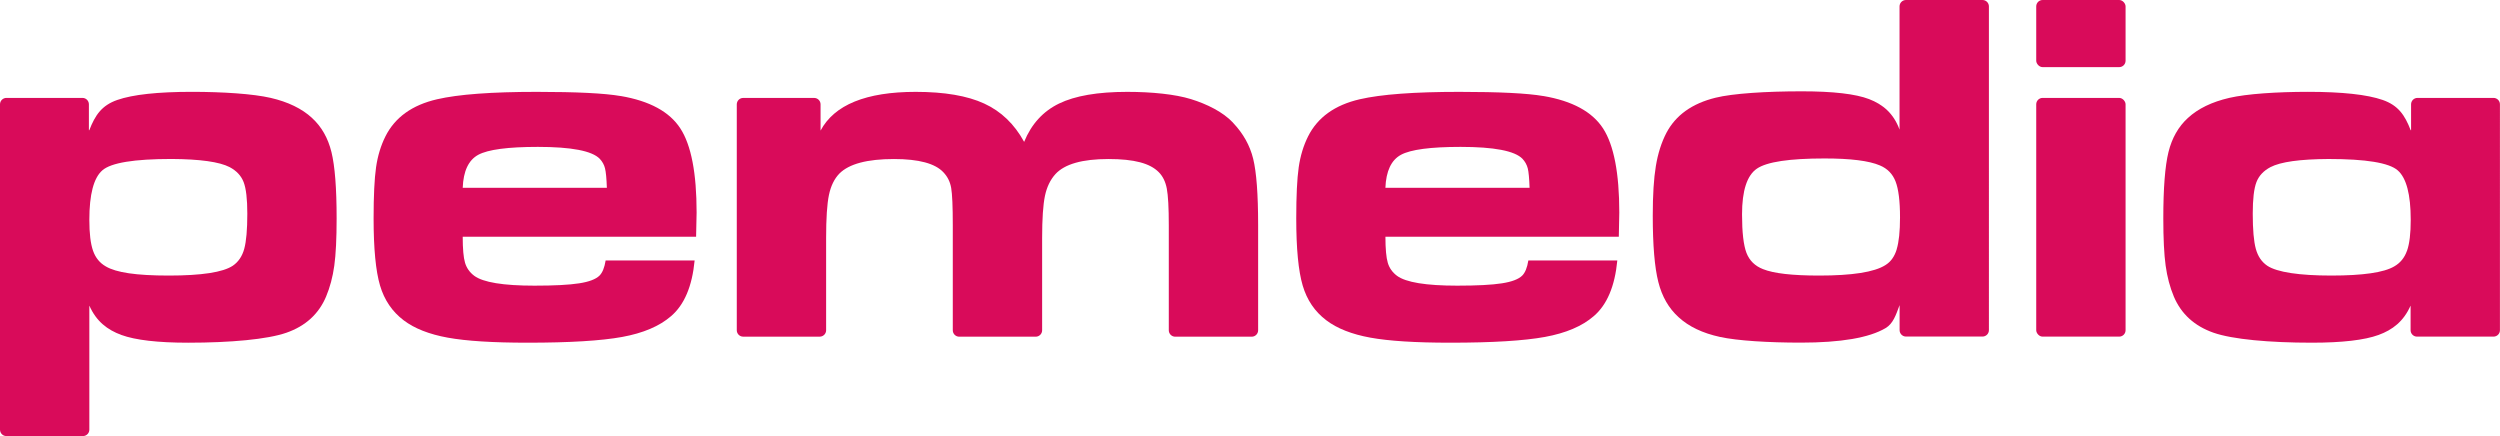
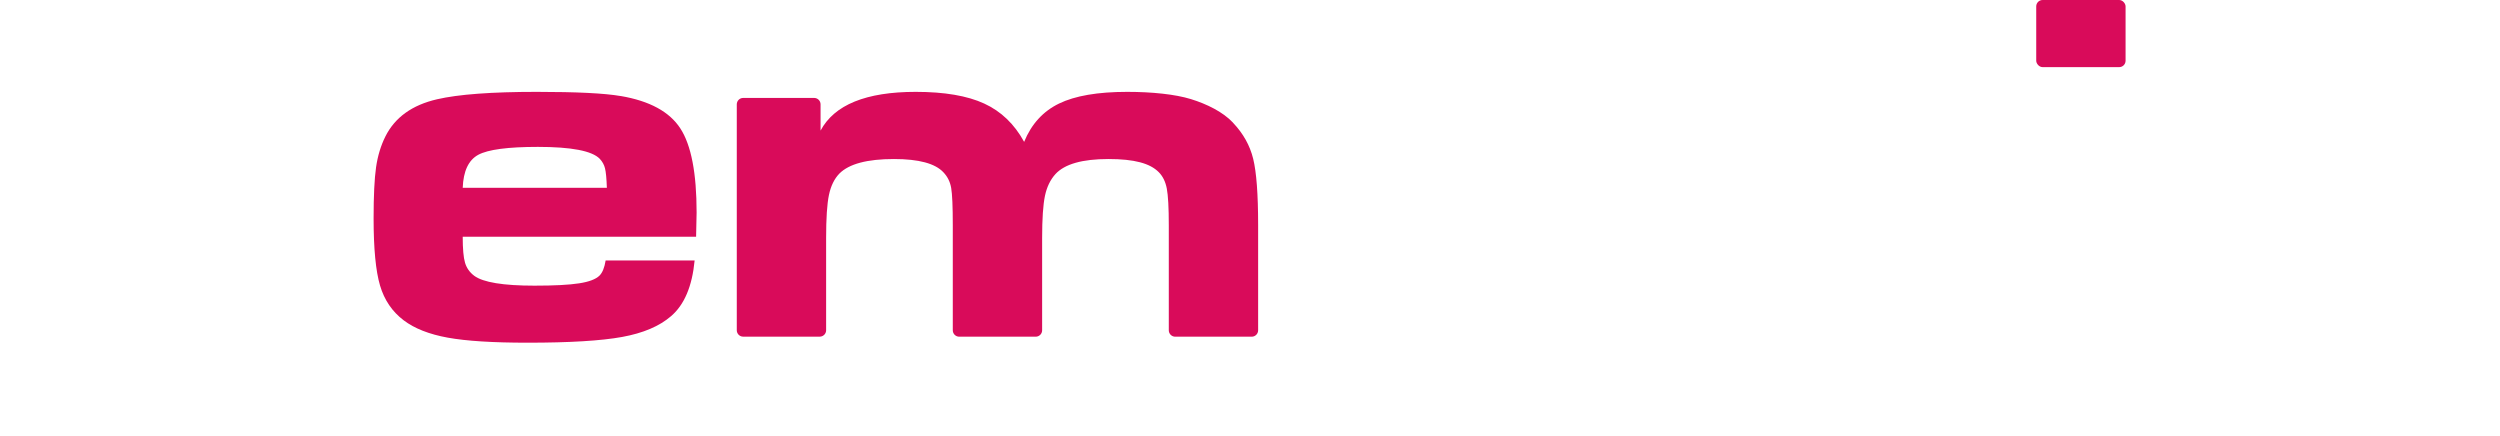
<svg xmlns="http://www.w3.org/2000/svg" viewBox="0 0 782.39 136.47">
  <g>
-     <path fill="#d90b5a" d="m780.39,30.64h-23.83c-1.1,0-2,.9-2,2v8.11h-.13c-1.82-4.74-3.9-7.77-8.76-9.47-4.86-1.69-12.66-2.54-23.4-2.54-9.61,0-19.14.63-24.59,1.89-5.45,1.26-9.76,3.35-12.95,6.28-2.98,2.72-5.01,6.28-6.09,10.67-1.08,4.39-1.62,11.31-1.62,20.76,0,6.31.24,11.25.73,14.79.49,3.55,1.35,6.78,2.58,9.71,2.31,5.44,6.45,9.2,12.41,11.29,5.96,2.08,17.55,3.12,30.75,3.12,9.51,0,16.47-.81,20.89-2.42,4.42-1.61,7.83-4.27,9.99-9.11h.04v7.63c0,1.1.9,2,2,2h23.96c1.1,0,2-.9,2-2V32.64c0-1.1-.9-2-2-2Zm-27.11,47.84c-.77,2.19-2.1,3.82-4,4.9-3.23,1.91-9.8,2.86-19.71,2.86s-16.95-1.03-20.02-3.08c-1.75-1.19-2.94-2.95-3.58-5.29-.64-2.34-.96-6-.96-10.99,0-4.58.38-7.87,1.15-9.87.77-2.01,2.24-3.57,4.4-4.71,3.18-1.65,9.23-2.49,18.17-2.54,11.71,0,18.92,1.18,21.64,3.55,2.72,2.37,4.08,7.53,4.08,15.5,0,4.27-.38,7.49-1.16,9.68Z" />
-     <path fill="#d90b5a" d="m97.65,36.91c-3.19-2.93-7.5-5.02-12.95-6.28-5.45-1.26-14.98-1.89-24.59-1.89-10.74,0-18.54.85-23.4,2.54-4.85,1.69-6.93,4.73-8.76,9.47h-.13v-8.11c0-1.1-.9-2-2-2H2c-1.1,0-2,.9-2,2v101.83c0,1.1.9,2,2,2h23.96c1.1,0,2-.9,2-2v-38.75h.04c2.15,4.83,5.57,7.49,9.99,9.11,4.42,1.61,11.39,2.42,20.89,2.42,13.21,0,24.79-1.04,30.75-3.12,5.96-2.08,10.1-5.84,12.41-11.29,1.23-2.93,2.09-6.16,2.58-9.71.49-3.54.73-8.48.73-14.79,0-9.45-.54-16.37-1.62-20.76-1.08-4.39-3.11-7.95-6.09-10.67Zm-21.21,40.96c-.64,2.34-1.84,4.1-3.58,5.29-3.08,2.05-9.75,3.08-20.03,3.08s-16.48-.95-19.71-2.86c-1.9-1.08-3.23-2.71-4-4.9-.77-2.19-1.16-5.41-1.16-9.68,0-7.97,1.36-13.14,4.08-15.5,2.72-2.37,9.93-3.55,21.64-3.55,8.93.05,14.99.9,18.17,2.54,2.16,1.14,3.63,2.7,4.4,4.71.77,2,1.15,5.3,1.15,9.87,0,4.99-.32,8.65-.96,10.99Z" />
    <path fill="#d90b5a" d="m194.25,30.06c-5.09-.88-13.85-1.31-26.29-1.31-14.09,0-24.47.77-31.15,2.31-7.82,1.8-13.21,5.68-16.19,11.63-1.44,2.88-2.42,6.1-2.93,9.67-.51,3.57-.77,8.9-.77,15.99,0,9.45.67,16.45,2.01,20.99,1.34,4.55,3.81,8.18,7.4,10.9,3.39,2.57,8,4.38,13.8,5.43,5.81,1.06,14.14,1.58,24.98,1.58,13.16,0,23.03-.6,29.61-1.8,6.58-1.2,11.67-3.37,15.27-6.49,4.16-3.54,6.63-9.35,7.4-17.45h-27.85c-.36,2.25-1,3.83-1.93,4.75-1.13,1.12-3.25,1.93-6.36,2.41-3.11.49-7.78.73-14,.73-9.77,0-16.04-1.03-18.82-3.08-1.44-1.08-2.4-2.44-2.89-4.08-.49-1.64-.73-4.36-.73-8.16h73.04c.1-3.86.16-6.38.16-7.56,0-12.33-1.69-21.11-5.09-26.33-3.39-5.22-9.61-8.6-18.66-10.14Zm-49.44,28.7c.2-5.22,1.82-8.66,4.86-10.31,3.04-1.65,9.26-2.48,18.66-2.48,10.49,0,16.94,1.24,19.36,3.72.82.88,1.38,1.87,1.65,2.99.28,1.11.48,3.14.58,6.09h-45.12Z" />
    <path fill="#d90b5a" d="m385.87,38.38c-3.18-3.39-8.24-5.84-13.15-7.36-4.92-1.52-12.23-2.27-19.95-2.27-9.21,0-16.32,1.22-21.34,3.66-5.02,2.44-8.66,6.44-10.92,11.99-3.03-5.55-7.19-9.55-12.49-11.99-5.29-2.44-12.44-3.66-21.43-3.66-15.56,0-25.48,4.05-29.79,12.12v-8.22c0-1.1-.9-2-2-2h-22.22c-1.1,0-2,.9-2,2v70.71c0,1.1.9,2,2,2h23.96c1.1,0,2-.9,2-2v-28.82c0-6.18.29-10.68.88-13.51.59-2.83,1.68-5.07,3.27-6.71,3.03-3.04,8.73-4.55,17.09-4.55,7.75,0,12.91,1.39,15.48,4.17,1.28,1.34,2.09,2.97,2.42,4.9.33,1.93.5,5.8.5,11.62v32.91c0,1.1.9,2,2,2h23.96c1.1,0,2-.9,2-2v-28.82c0-6.07.3-10.5.89-13.28.59-2.78,1.69-5.04,3.28-6.79,2.88-3.14,8.41-4.71,16.58-4.71s13.01,1.36,15.73,4.09c1.29,1.29,2.13,3.01,2.54,5.17.41,2.16.62,5.97.62,11.43v32.91c0,1.1.9,2,2,2h23.96c1.1,0,2-.9,2-2v-32.91c0-9.66-.52-16.58-1.55-20.77-1.03-4.19-3.14-7.95-6.33-11.29Z" />
-     <path fill="#d90b5a" d="m483.01,30.06c-5.08-.88-13.85-1.31-26.29-1.31-14.09,0-24.47.77-31.16,2.31-7.81,1.8-13.21,5.68-16.19,11.63-1.44,2.88-2.42,6.1-2.93,9.67-.51,3.57-.77,8.9-.77,15.99,0,9.45.67,16.45,2.01,20.99,1.33,4.55,3.8,8.18,7.4,10.9,3.39,2.57,8,4.38,13.8,5.43,5.81,1.06,14.14,1.58,24.99,1.58,13.16,0,23.03-.6,29.61-1.8,6.58-1.2,11.67-3.37,15.27-6.49,4.16-3.54,6.63-9.35,7.4-17.45h-27.84c-.36,2.25-1,3.83-1.93,4.75-1.13,1.12-3.25,1.93-6.36,2.41-3.11.49-7.78.73-13.99.73-9.77,0-16.04-1.03-18.82-3.08-1.44-1.08-2.41-2.44-2.89-4.08-.49-1.64-.74-4.36-.74-8.16h73.04c.1-3.86.15-6.38.15-7.56,0-12.33-1.7-21.11-5.08-26.33-3.4-5.22-9.62-8.6-18.67-10.14Zm-49.44,28.7c.21-5.22,1.83-8.66,4.86-10.31,3.03-1.65,9.26-2.48,18.67-2.48,10.49,0,16.94,1.24,19.36,3.72.82.88,1.37,1.87,1.66,2.99.28,1.11.47,3.14.57,6.09h-45.12Z" />
-     <path fill="#d90b5a" d="m620.43,0h-23.96c-1.1,0-2,.9-2,2v38.56s0,.02.01.03h-.01v-.03c-1.88-5.14-5.29-7.91-9.52-9.54-4.24-1.63-11.27-2.44-21.08-2.44-11.25,0-21.58.67-26.97,2-7.35,1.8-12.49,5.48-15.41,11.04-1.54,2.98-2.64,6.43-3.28,10.34-.65,3.91-.97,9.08-.97,15.52,0,9.26.58,16.19,1.74,20.76,1.15,4.58,3.27,8.26,6.36,11.04,3.19,2.93,7.5,4.99,12.95,6.17,5.45,1.19,15.21,1.78,25.28,1.78,12.54,0,21.38-1.51,26.52-4.54,2.36-1.39,3.22-4.04,4.38-7.15h.02v7.79c0,1.1.9,2,2,2h23.95c1.1,0,2-.9,2-2V2c0-1.1-.9-2-2-2Zm-26.84,78.03c-.69,2.27-1.88,3.93-3.58,4.96-3.44,2.17-10.34,3.25-20.72,3.25-8.37,0-14.22-.67-17.56-2.02-2.51-.98-4.23-2.67-5.16-5.07-.92-2.4-1.39-6.42-1.39-12.05,0-7.44,1.55-12.21,4.66-14.33,3.11-2.12,10.15-3.18,21.14-3.18,8.16,0,13.94.72,17.32,2.17,2.37.98,4.01,2.66,4.93,5.04.92,2.38,1.39,6.12,1.39,11.23,0,4.39-.35,7.72-1.05,10Z" />
-     <rect fill="#d90b5a" x="637.25" y="30.64" width="27.96" height="74.71" rx="2" ry="2" />
    <rect fill="#d90b5a" x="637.25" y="0" width="27.96" height="21.01" rx="2" ry="2" />
  </g>
</svg>